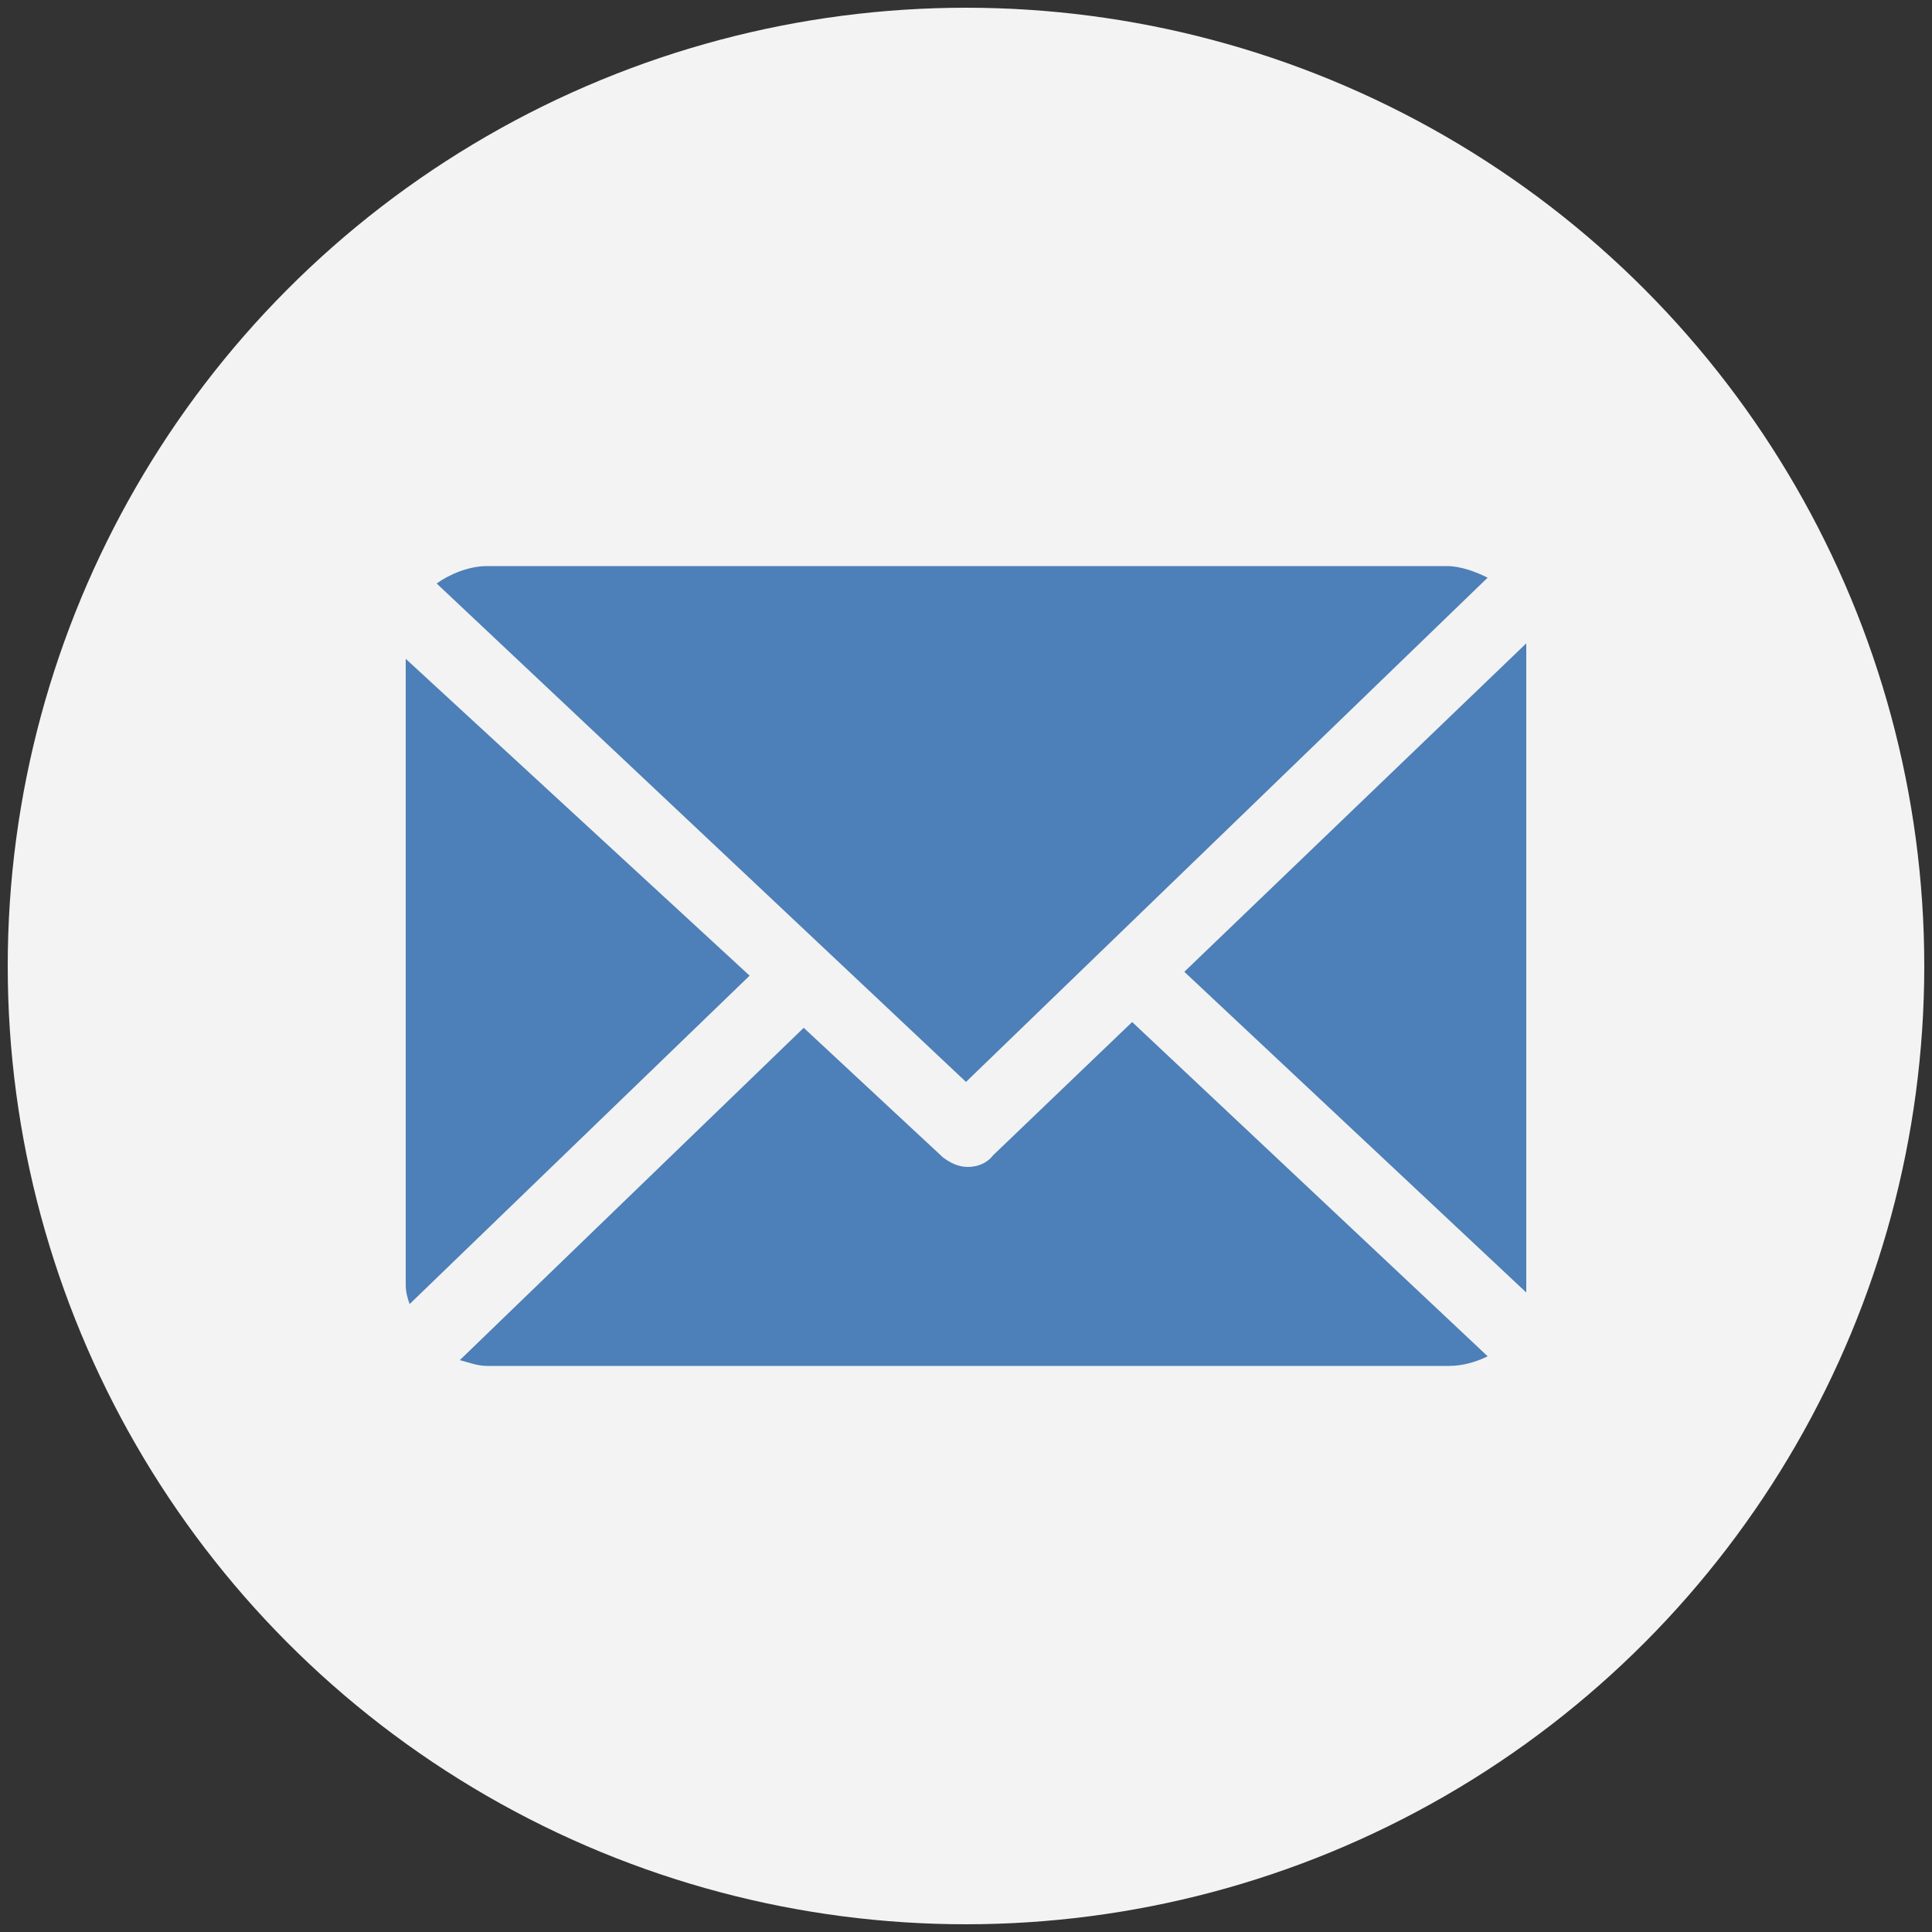
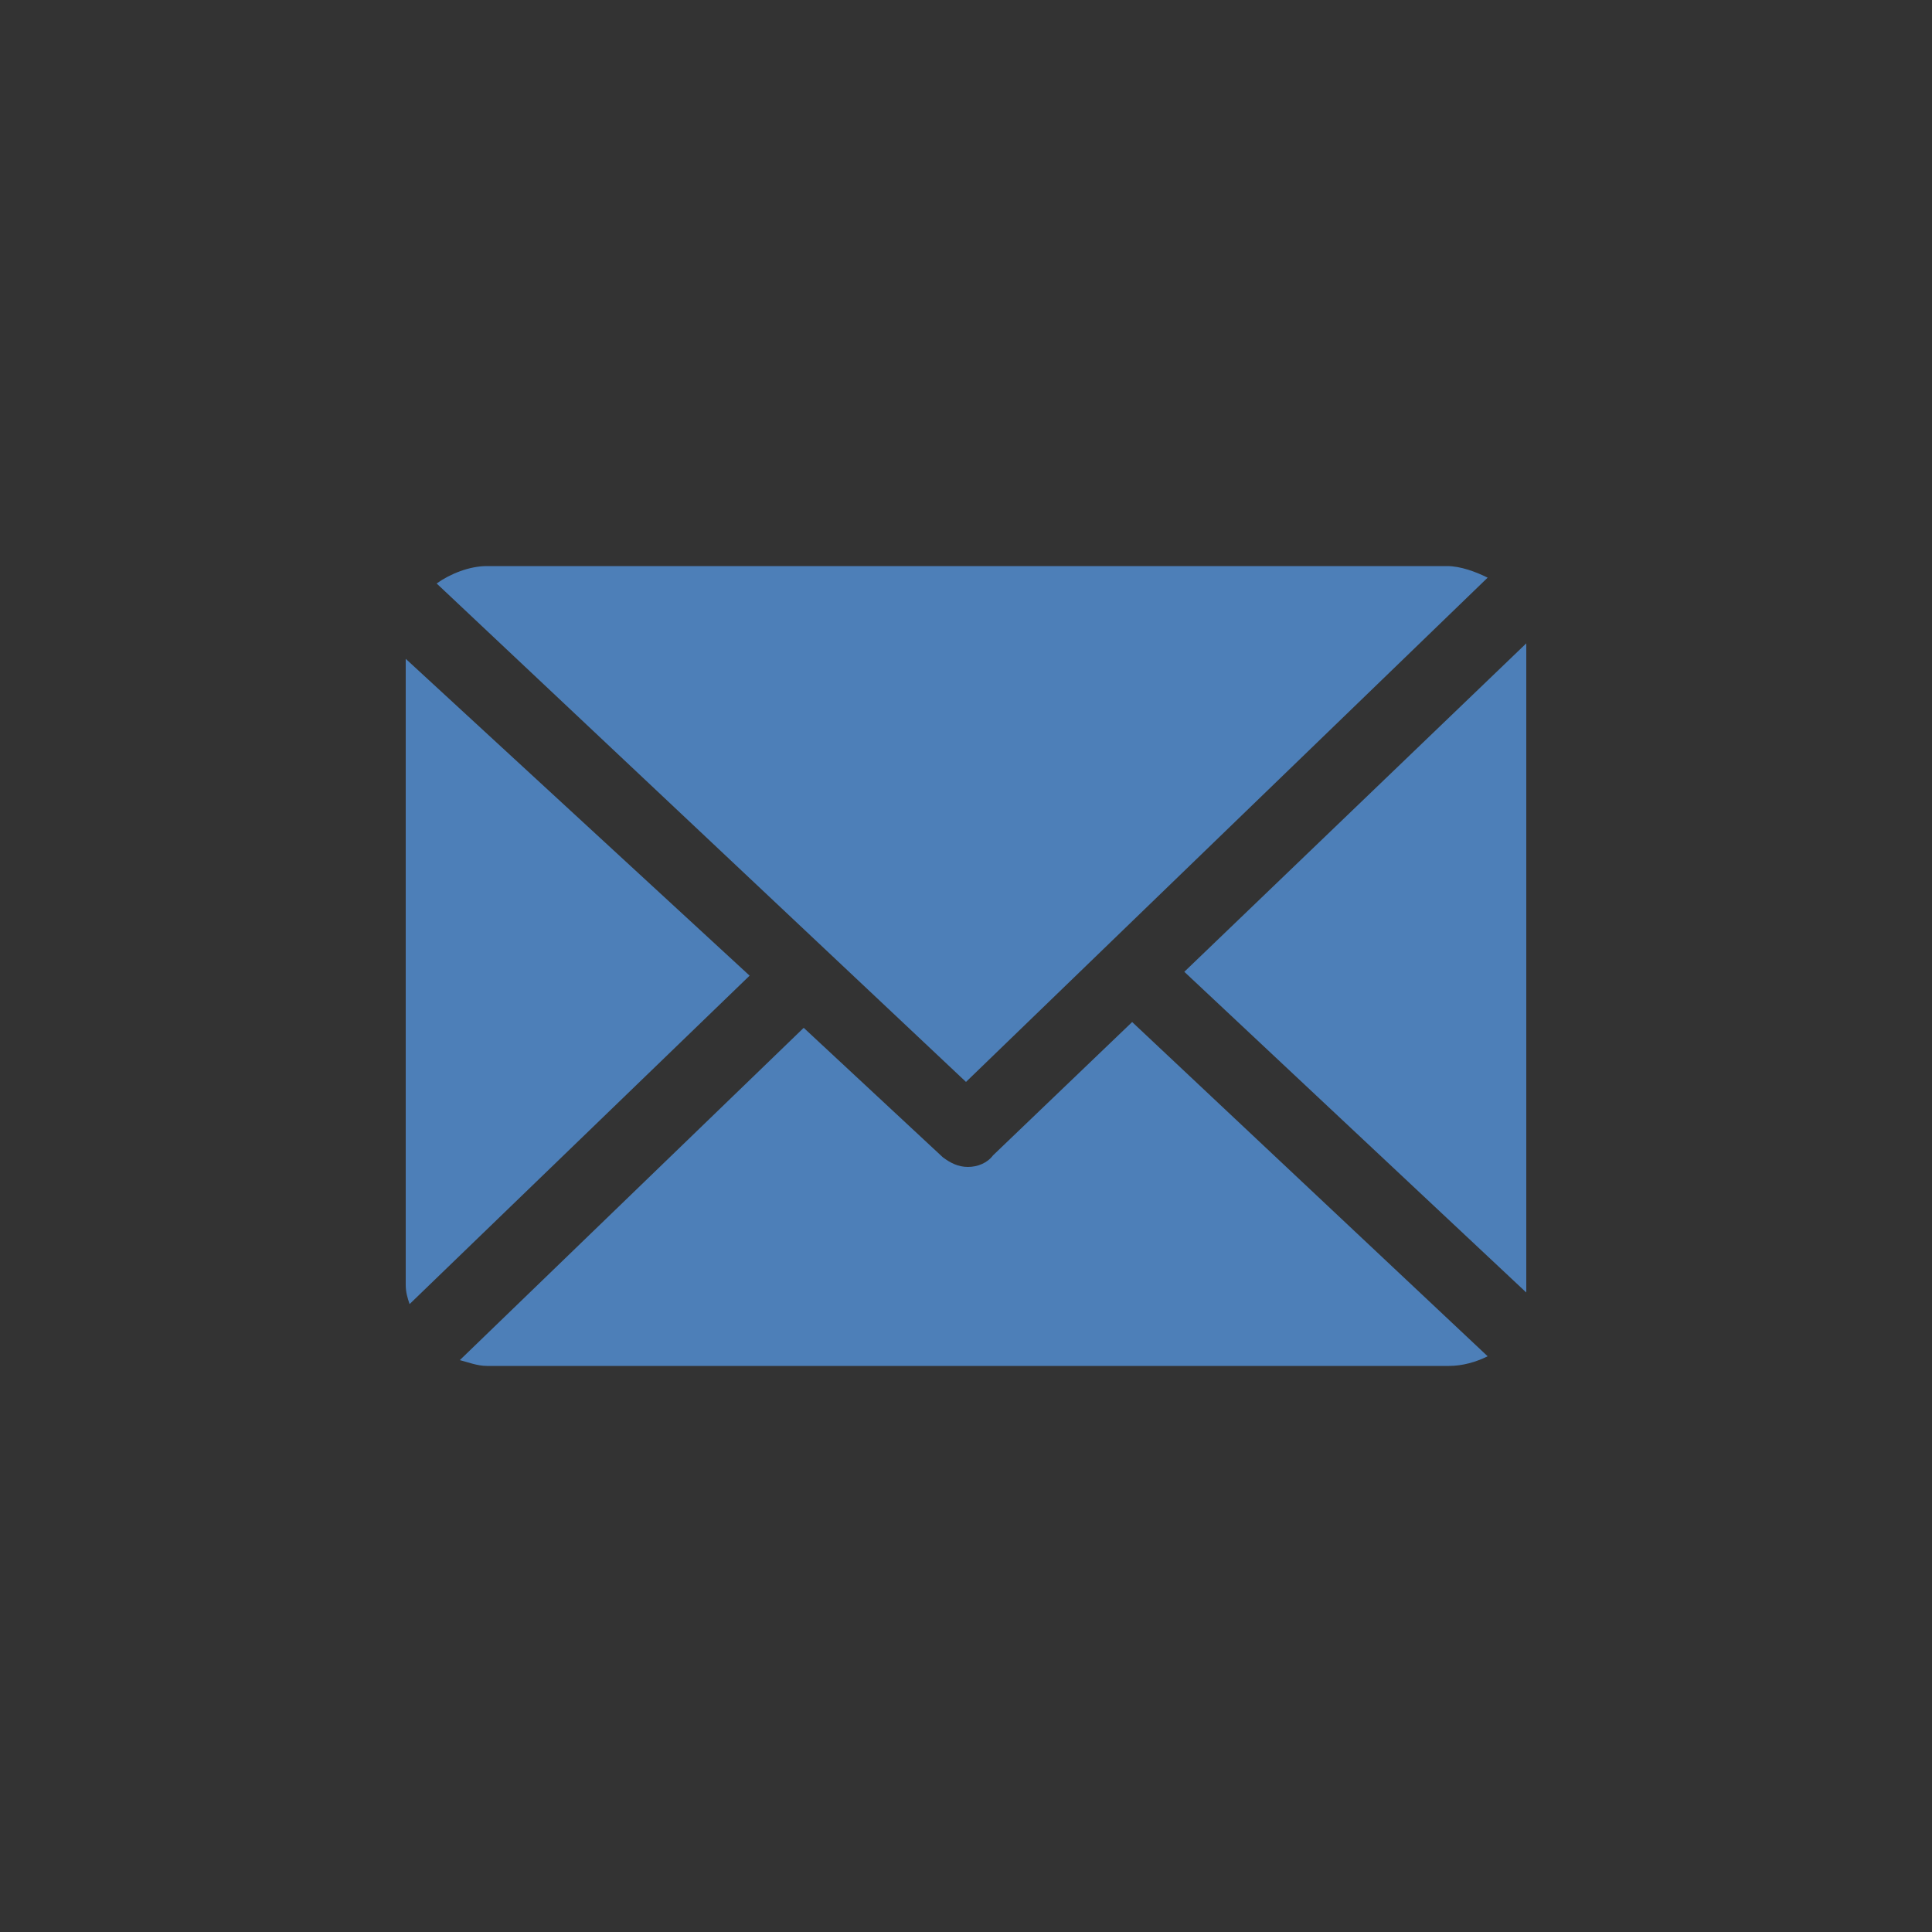
<svg xmlns="http://www.w3.org/2000/svg" version="1.1" id="Layer_1" x="0px" y="0px" viewBox="0 0 100 100" style="enable-background:new 0 0 100 100;" xml:space="preserve">
  <rect x="0" y="0" width="100" height="100" fill="#333333" stroke="none" />
  <style type="text/css">
	.st0{fill:#F3F3F3;}
	.st1{fill:#4D7FB8;}
</style>
  <g>
-     <circle class="st0" cx="50" cy="50" r="49.6" />
    <g>
      <path class="st1" d="M79,33.5c0-0.1,0-0.1,0-0.2L61.3,50.3L79,66.9c0-0.1,0-0.2,0-0.3V33.5L79,33.5z" />
      <path class="st1" d="M58.6,52.9l-7.2,6.9c-0.3,0.4-0.8,0.6-1.3,0.6s-0.9-0.2-1.3-0.5l-7.2-6.7L23.8,70.4c0.4,0.1,0.9,0.3,1.4,0.3    H75c0.7,0,1.4-0.2,2-0.5L58.6,52.9z" />
      <path class="st1" d="M50,56l27-26.1c-0.6-0.3-1.4-0.6-2.1-0.6H25.2c-0.9,0-1.9,0.4-2.6,0.9L50,56z" />
      <path class="st1" d="M21,34.1v32.4c0,0.4,0.1,0.7,0.2,1l17.6-17L21,34.1z" />
    </g>
  </g>
</svg>